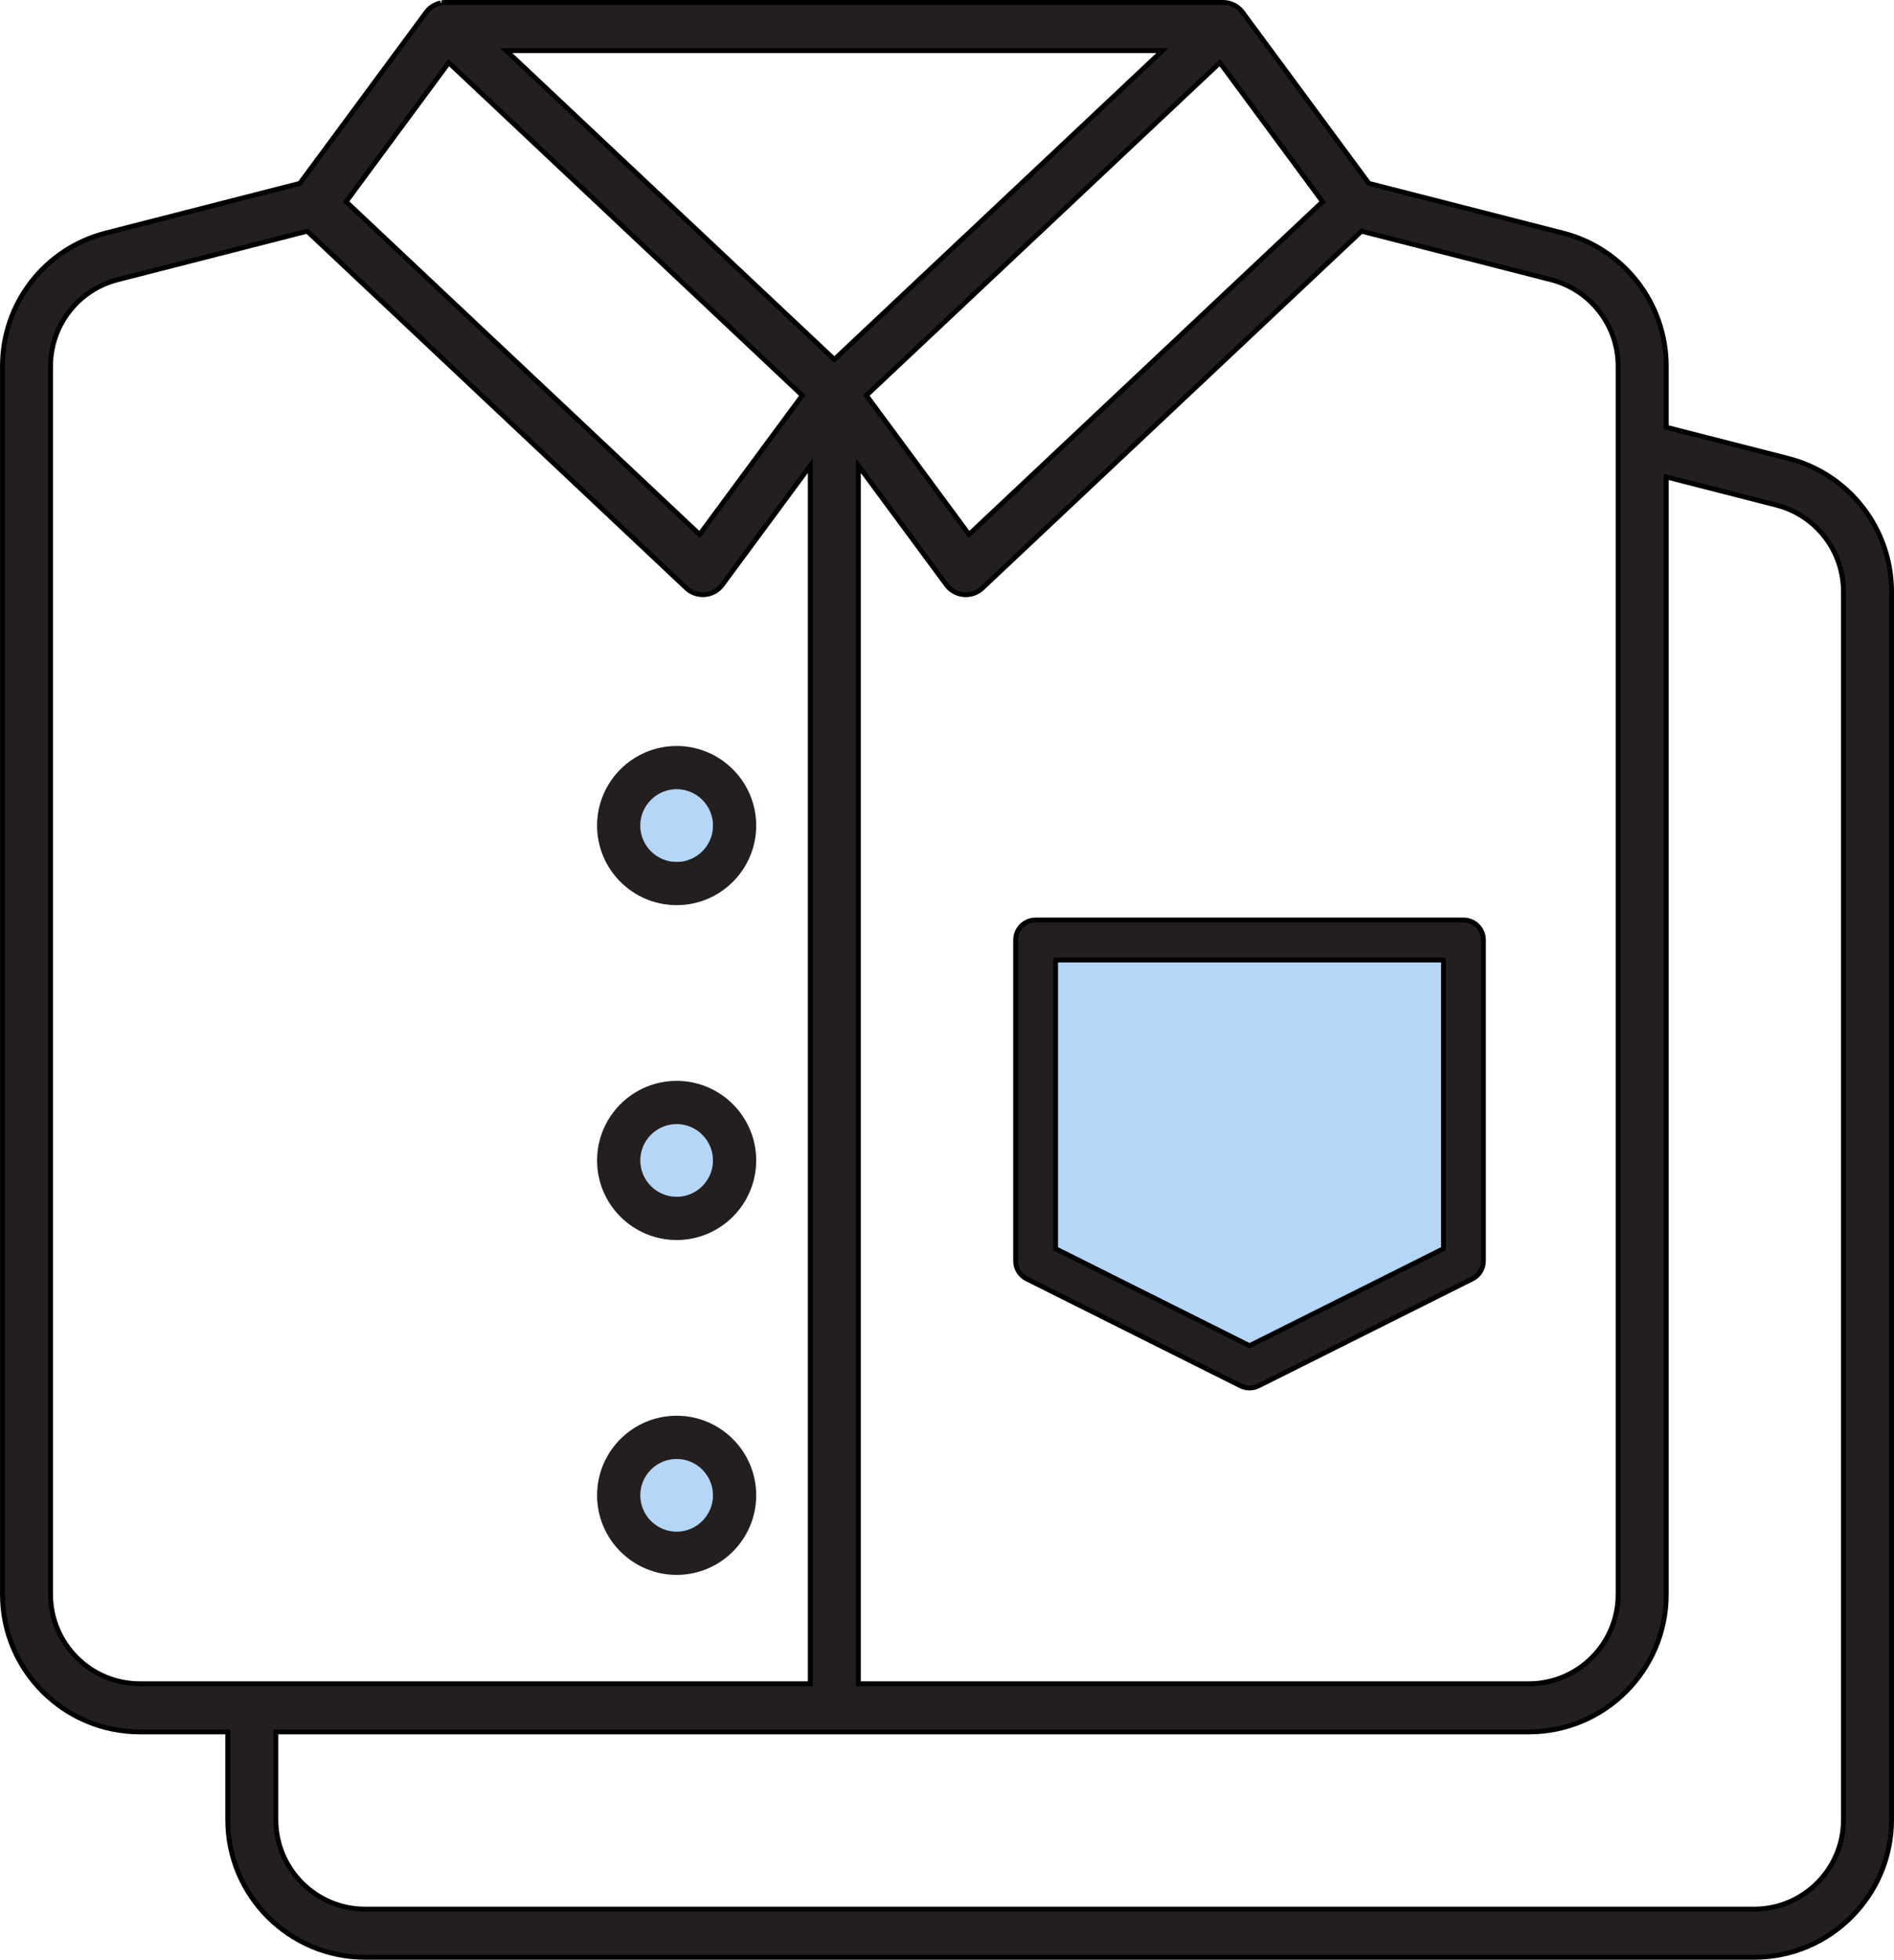
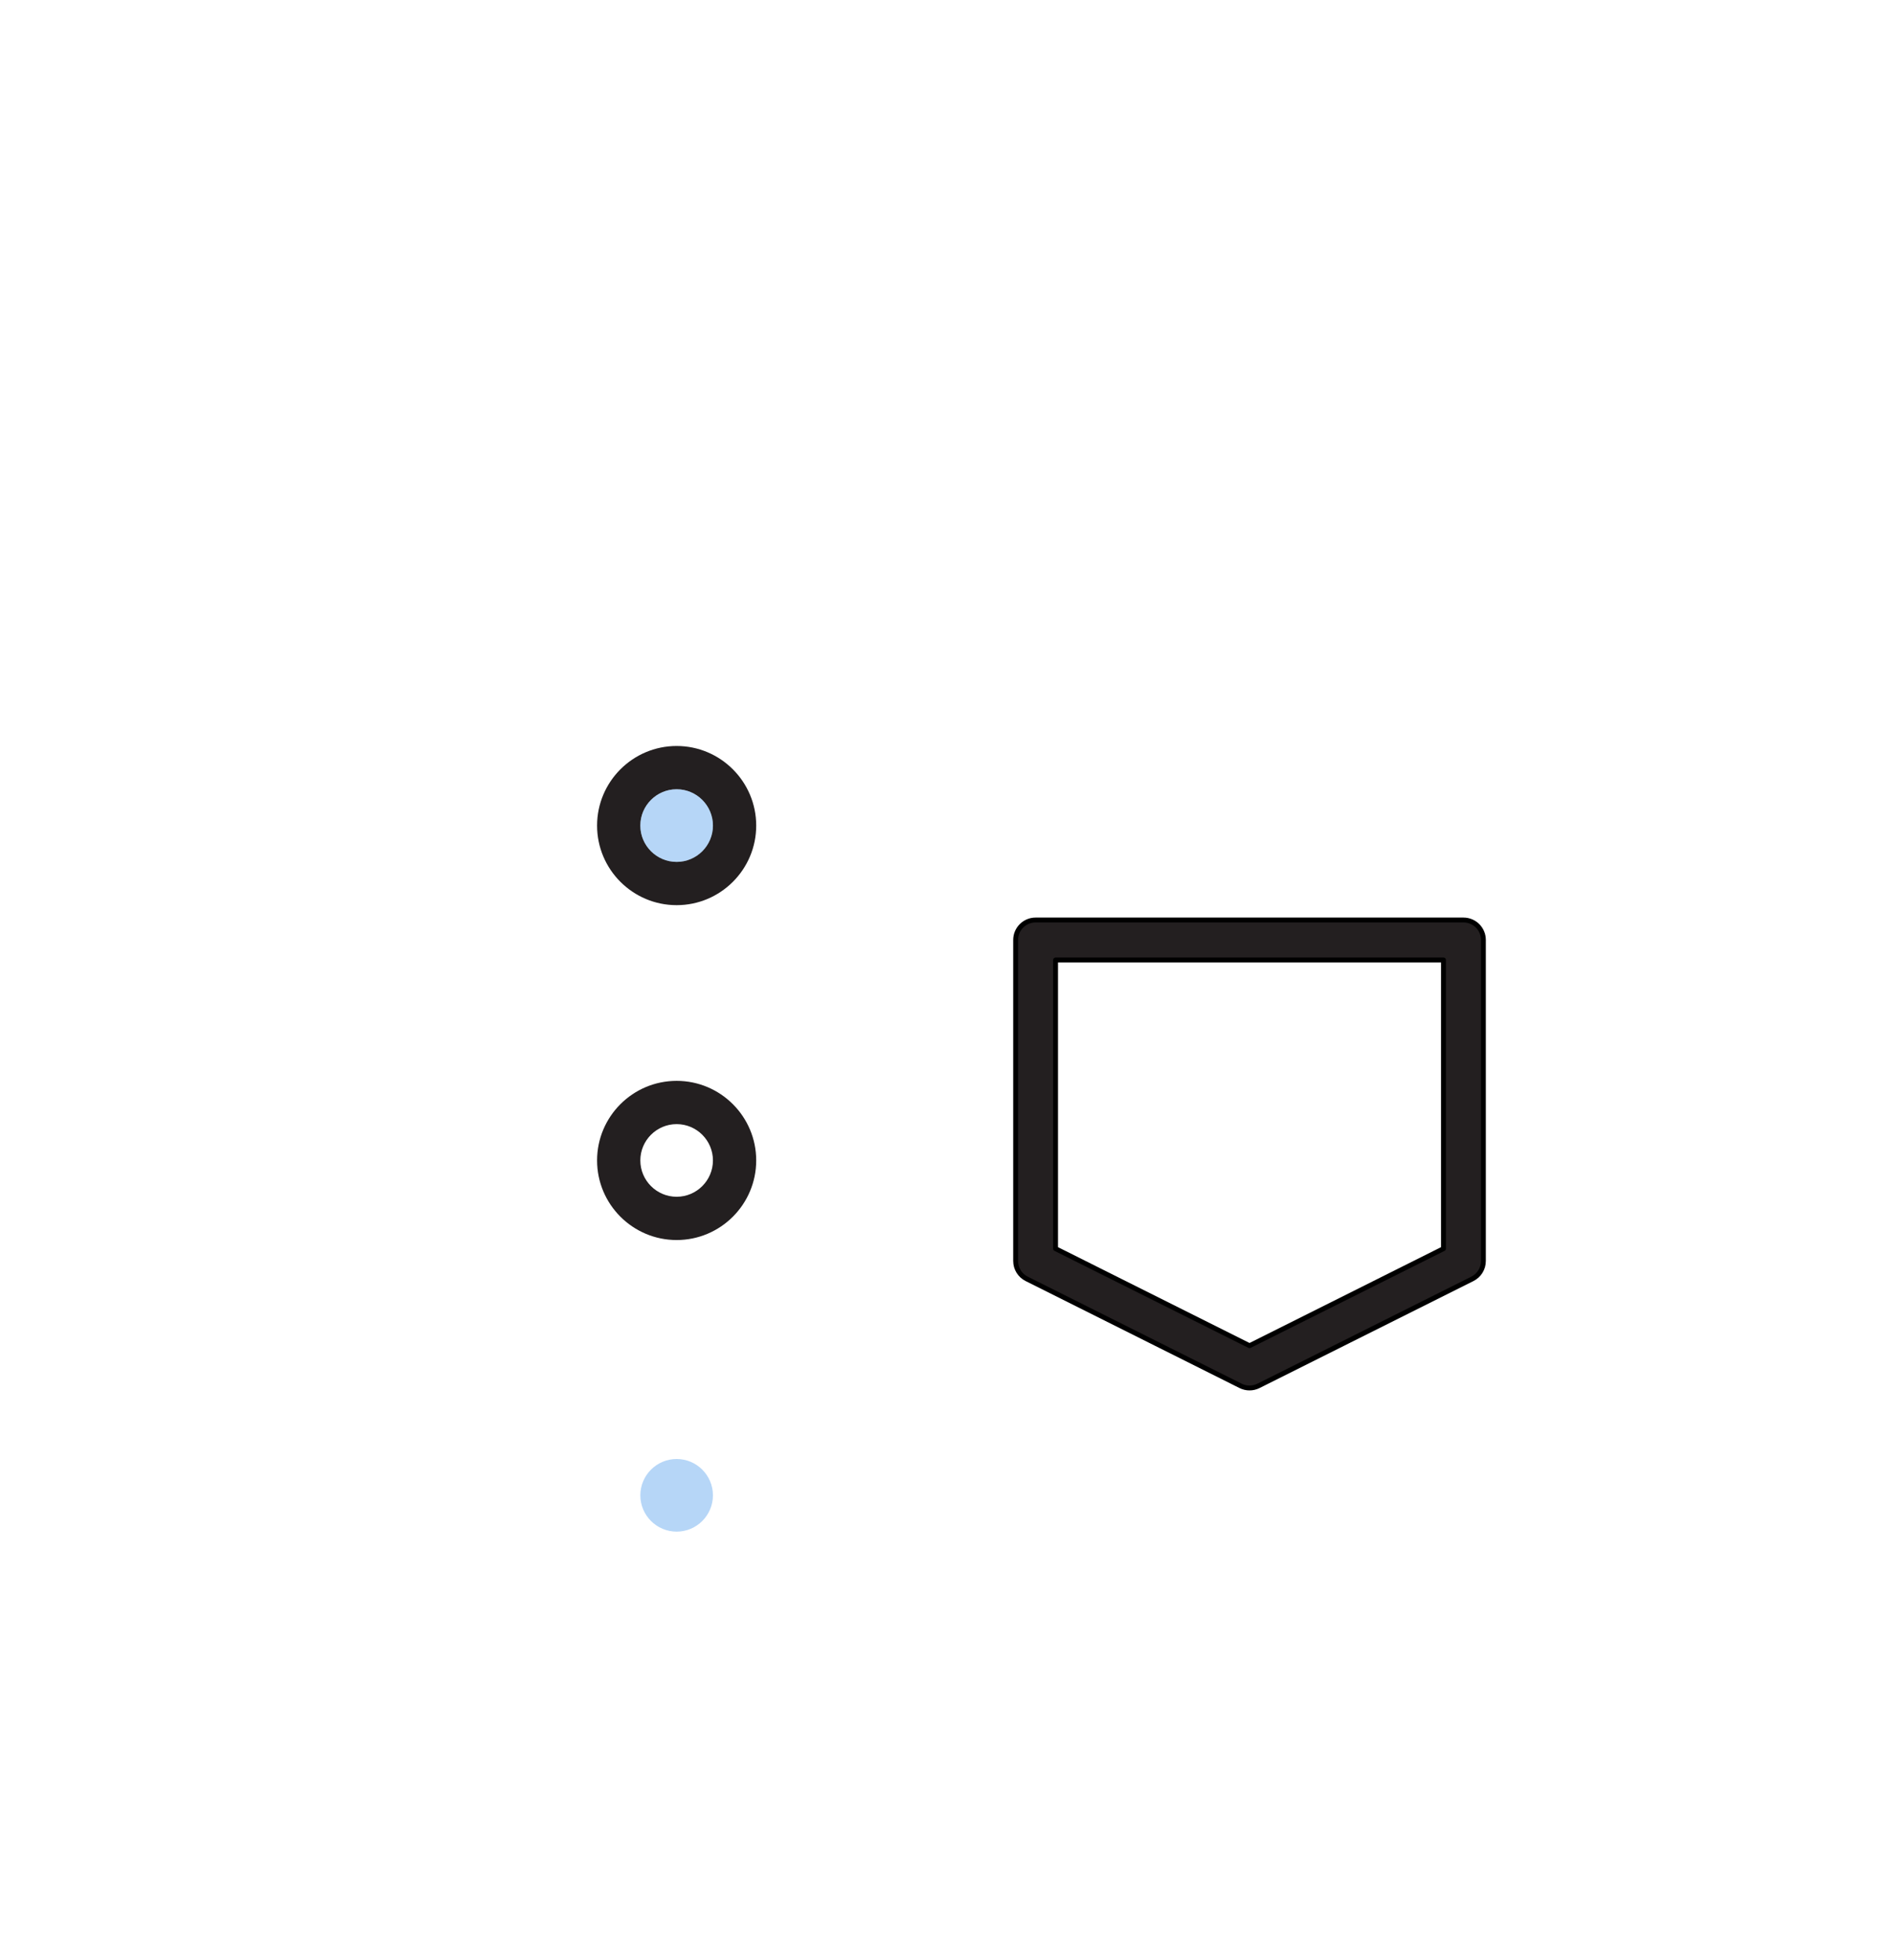
<svg xmlns="http://www.w3.org/2000/svg" id="_編集モード" data-name="編集モード" version="1.1" viewBox="0 0 97.171 100.5">
  <defs>
    <style>
      .st0, .st1 {
        fill: #231f20;
      }

      .st1 {
        stroke: #000;
        stroke-linecap: round;
        stroke-linejoin: round;
        stroke-width: .25px;
      }

      .st2 {
        fill: #499aec;
        opacity: .4;
      }
    </style>
  </defs>
  <g>
-     <path class="st0" d="M18.732,100.375c-3.886,0-7.048-3.162-7.048-7.048v-4.511h-4.511c-3.886,0-7.048-3.162-7.048-7.049V18.779c0-3.222,2.18-6.029,5.301-6.828l9.998-2.559L21.865.627s.073-.09.075-.093c.002,0,.083-.083.085-.085.002,0,.09-.074.092-.075l.109-.074s.125-.065.128-.066c.095-.041.175-.066.258-.083.003,0,.136-.02.139-.02.029-.004.065-.006.101-.006,0,0,39.887,0,39.899,0,.055,0,.085,0,.115.005l.104.015c.112.021.192.047.27.079.002,0,.114.057.116.058l.031.168.072-.103s.097.075.101.078v.174l.089-.089s.088.104.089.104l6.52,8.824,9.929,2.512c3.121.799,5.301,3.606,5.301,6.828v3.131l6.257,1.6c3.121.798,5.302,3.606,5.302,6.828v62.989c0,3.886-3.162,7.048-7.048,7.048H18.732ZM14.153,93.327c0,2.524,2.054,4.578,4.578,4.578h71.267c2.524,0,4.578-2.054,4.578-4.578V30.338c0-2.094-1.416-3.917-3.443-4.436l-5.646-1.444v57.31c0,3.887-3.162,7.049-7.048,7.049H14.153v4.511ZM78.44,86.347c2.524,0,4.578-2.054,4.578-4.579V18.779c0-2.093-1.416-3.916-3.443-4.436l-9.724-2.488-19.453,18.306c-.231.217-.531.336-.847.336-.004,0-.106-.005-.11-.005-.353-.032-.674-.213-.882-.497l-4.519-6.116v62.468h34.399ZM6.038,14.344c-2.027.518-3.443,2.342-3.443,4.436v62.988c0,2.525,2.054,4.579,4.578,4.579h34.398V23.879l-4.518,6.116c-.209.284-.531.465-.883.496-.003,0-.106.006-.11.006-.315,0-.615-.119-.847-.336L15.761,11.856l-9.723,2.488ZM35.894,27.41l5.268-7.133L23.024,3.212l-5.268,7.132,18.137,17.066ZM49.718,27.41l18.138-17.066-5.268-7.132-18.138,17.065,5.268,7.133ZM42.806,18.435L59.64,2.595H25.972l16.834,15.84Z" />
-     <path d="M62.753.25c.034,0,.067.001.101.005.003,0,.005,0,.008.001.024.002.047.006.071.01.014.002.028.004.042.006.075.015.148.038.217.068.008.003.015.007.023.011.027.012.053.025.078.039.01.005.019.012.029.018.023.014.045.027.067.042.01.007.019.014.029.022.021.016.041.031.061.048.009.008.017.016.026.024.02.018.039.037.057.056.007.008.014.016.021.024.019.022.038.044.055.067.003.004.006.007.009.011l6.51,8.813,9.998,2.558c3.066.783,5.207,3.542,5.207,6.707v3.227l6.351,1.624c3.066.783,5.208,3.542,5.208,6.707v62.989c0,3.817-3.106,6.923-6.923,6.923H18.732c-3.817,0-6.923-3.106-6.923-6.923v-4.636h-4.635c-3.817,0-6.923-3.106-6.923-6.924V18.78c0-3.165,2.141-5.923,5.207-6.707l9.998-2.558L21.965.702s.006-.007.009-.011c.018-.023.036-.046.055-.067.007-.008.014-.016.021-.024.018-.019.037-.038.057-.056.009-.008.017-.016.026-.024.02-.017.04-.033.061-.048.01-.007.019-.015.029-.022.022-.015.044-.029.067-.042.01-.006.019-.012.029-.017.025-.014.052-.027.078-.039.008-.004.015-.008.023-.011.069-.03.141-.052.217-.068.014-.003.028-.004.042-.006.023-.004.047-.008.071-.01.003,0,.005,0,.008-.001.034-.003.067-.005.101-.005.012,0,.024,0,.036,0h39.816c.014,0,.028,0,.042,0M42.806,18.606L59.956,2.47H25.657l17.149,16.136M49.701,27.598l18.32-17.239-5.417-7.333-18.32,17.238,5.417,7.334M35.91,27.598l5.417-7.334L23.008,3.025l-5.417,7.333,18.32,17.239M49.551,30.372c-.033,0-.066,0-.1-.004-.316-.028-.605-.191-.793-.447l-4.743-6.422v62.973h34.524c2.594,0,4.704-2.11,4.704-4.704V18.78c0-2.15-1.455-4.024-3.538-4.557l-9.789-2.505-19.504,18.353c-.206.194-.479.301-.76.301M7.173,86.472h34.523V23.499l-4.743,6.422c-.189.256-.477.418-.793.447-.034.003-.067.004-.1.004-.281,0-.554-.107-.76-.301L15.796,11.718l-9.789,2.505c-2.083.532-3.538,2.407-3.538,4.557v62.988c0,2.594,2.11,4.704,4.704,4.704M18.732,98.031h71.266c2.594,0,4.704-2.11,4.704-4.703V30.338c0-2.15-1.455-4.025-3.538-4.557l-5.802-1.484v57.47c0,3.818-3.106,6.924-6.923,6.924H14.028v4.636c0,2.593,2.11,4.703,4.704,4.703M62.753,0s-.047,0-.049,0H22.895c-.008,0-.016,0-.024,0-.063,0-.1.002-.138.006-.031.003-.057.007-.082.011l-.013.255-.049-.245c-.091.018-.18.046-.266.083-.06.028-.092.044-.123.061-.064.038-.091.055-.118.074-.061.045-.086.065-.11.085-.056.052-.08.074-.102.098-.05.055-.072.083-.094.111l-6.468,8.755-9.912,2.536c-3.177.812-5.395,3.669-5.395,6.949v62.988c0,3.956,3.218,7.174,7.173,7.174h4.385v4.386c0,3.955,3.218,7.173,7.173,7.173h71.266c3.955,0,7.173-3.218,7.173-7.173V30.338c0-3.28-2.219-6.137-5.396-6.949l-6.163-1.576v-3.033c0-3.28-2.219-6.137-5.395-6.949l-9.912-2.536L63.848.553c-.033-.042-.055-.07-.079-.096-.049-.053-.072-.076-.097-.098-.056-.049-.08-.069-.106-.088-.062-.045-.089-.062-.117-.078-.067-.039-.099-.054-.132-.069-.113-.05-.203-.078-.294-.096-.003,0-.048-.008-.051-.008-.037-.006-.062-.01-.088-.012-.047-.005-.09-.007-.132-.007h0ZM26.287,2.72h33.038l-16.519,15.543L26.287,2.72h0ZM44.617,20.293L62.57,3.4l5.118,6.928-17.954,16.894-5.118-6.929h0ZM17.924,10.328l5.118-6.928,17.953,16.893-5.118,6.929L17.924,10.328h0ZM49.551,30.622c.347,0,.678-.131.931-.369l19.404-18.259,9.656,2.471c1.972.505,3.35,2.279,3.35,4.315v62.988c0,2.456-1.998,4.454-4.454,4.454h-34.274V24.259l4.292,5.811c.23.313.584.512.972.547.04.004.081.005.122.005h0ZM7.173,86.222c-2.456,0-4.454-1.998-4.454-4.454V18.78c0-2.037,1.377-3.811,3.35-4.315l9.656-2.471,19.404,18.258c.253.238.584.369.932.369.041,0,.082-.001.124-.005.384-.034.739-.234.97-.547l4.292-5.811v61.964H7.173ZM14.278,88.941h64.161c3.955,0,7.173-3.218,7.173-7.174V24.619l5.49,1.404c1.972.504,3.35,2.278,3.35,4.315v62.989c0,2.456-1.998,4.453-4.454,4.453H18.732c-2.456,0-4.454-1.998-4.454-4.453v-4.386h0Z" />
-   </g>
-   <path class="st2" d="M53.131,47.18c-.566,0-1.024.458-1.024,1.024v16.463c0,.388.219.742.566.916l10.976,5.488c.144.072.301.108.458.108s.314-.036.458-.108l10.975-5.488c.347-.174.566-.528.566-.916v-16.463c0-.566-.459-1.024-1.024-1.024h-21.951Z" />
+     </g>
  <path class="st1" d="M53.131,47.18c-.566,0-1.024.458-1.024,1.024v16.463c0,.388.219.742.566.916l10.976,5.488c.144.072.301.108.458.108s.314-.036.458-.108l10.975-5.488c.347-.174.566-.528.566-.916v-16.463c0-.566-.459-1.024-1.024-1.024h-21.951ZM74.058,64.035l-9.951,4.976-9.951-4.976v-14.805h19.902v14.805Z" />
  <path class="st0" d="M34.715,46.419c2.251,0,4.082-1.83,4.082-4.081s-1.831-4.082-4.082-4.082-4.082,1.831-4.082,4.082,1.831,4.081,4.082,4.081ZM34.715,40.475c1.027,0,1.862.836,1.862,1.863s-.836,1.862-1.862,1.862-1.863-.836-1.863-1.862.836-1.863,1.863-1.863Z" />
  <path class="st2" d="M34.715,40.475c1.027,0,1.862.836,1.862,1.863s-.836,1.862-1.862,1.862-1.863-.836-1.863-1.862.836-1.863,1.863-1.863Z" />
  <path class="st2" d="M34.715,74.821c1.027,0,1.862.836,1.862,1.863s-.836,1.862-1.862,1.862-1.863-.836-1.863-1.862.836-1.863,1.863-1.863Z" />
-   <path class="st2" d="M34.715,57.648c1.027,0,1.862.836,1.862,1.863s-.836,1.862-1.862,1.862-1.863-.836-1.863-1.862.836-1.863,1.863-1.863Z" />
  <path class="st0" d="M34.715,63.592c2.251,0,4.082-1.831,4.082-4.082s-1.831-4.081-4.082-4.081-4.082,1.83-4.082,4.081,1.831,4.082,4.082,4.082ZM34.715,57.648c1.027,0,1.862.836,1.862,1.862s-.836,1.863-1.862,1.863-1.863-.836-1.863-1.863.836-1.862,1.863-1.862Z" />
-   <path class="st0" d="M34.715,80.765c2.251,0,4.082-1.831,4.082-4.082s-1.831-4.081-4.082-4.081-4.082,1.83-4.082,4.081,1.831,4.082,4.082,4.082ZM34.715,74.821c1.027,0,1.862.836,1.862,1.862s-.836,1.863-1.862,1.863-1.863-.836-1.863-1.863.836-1.862,1.863-1.862Z" />
</svg>